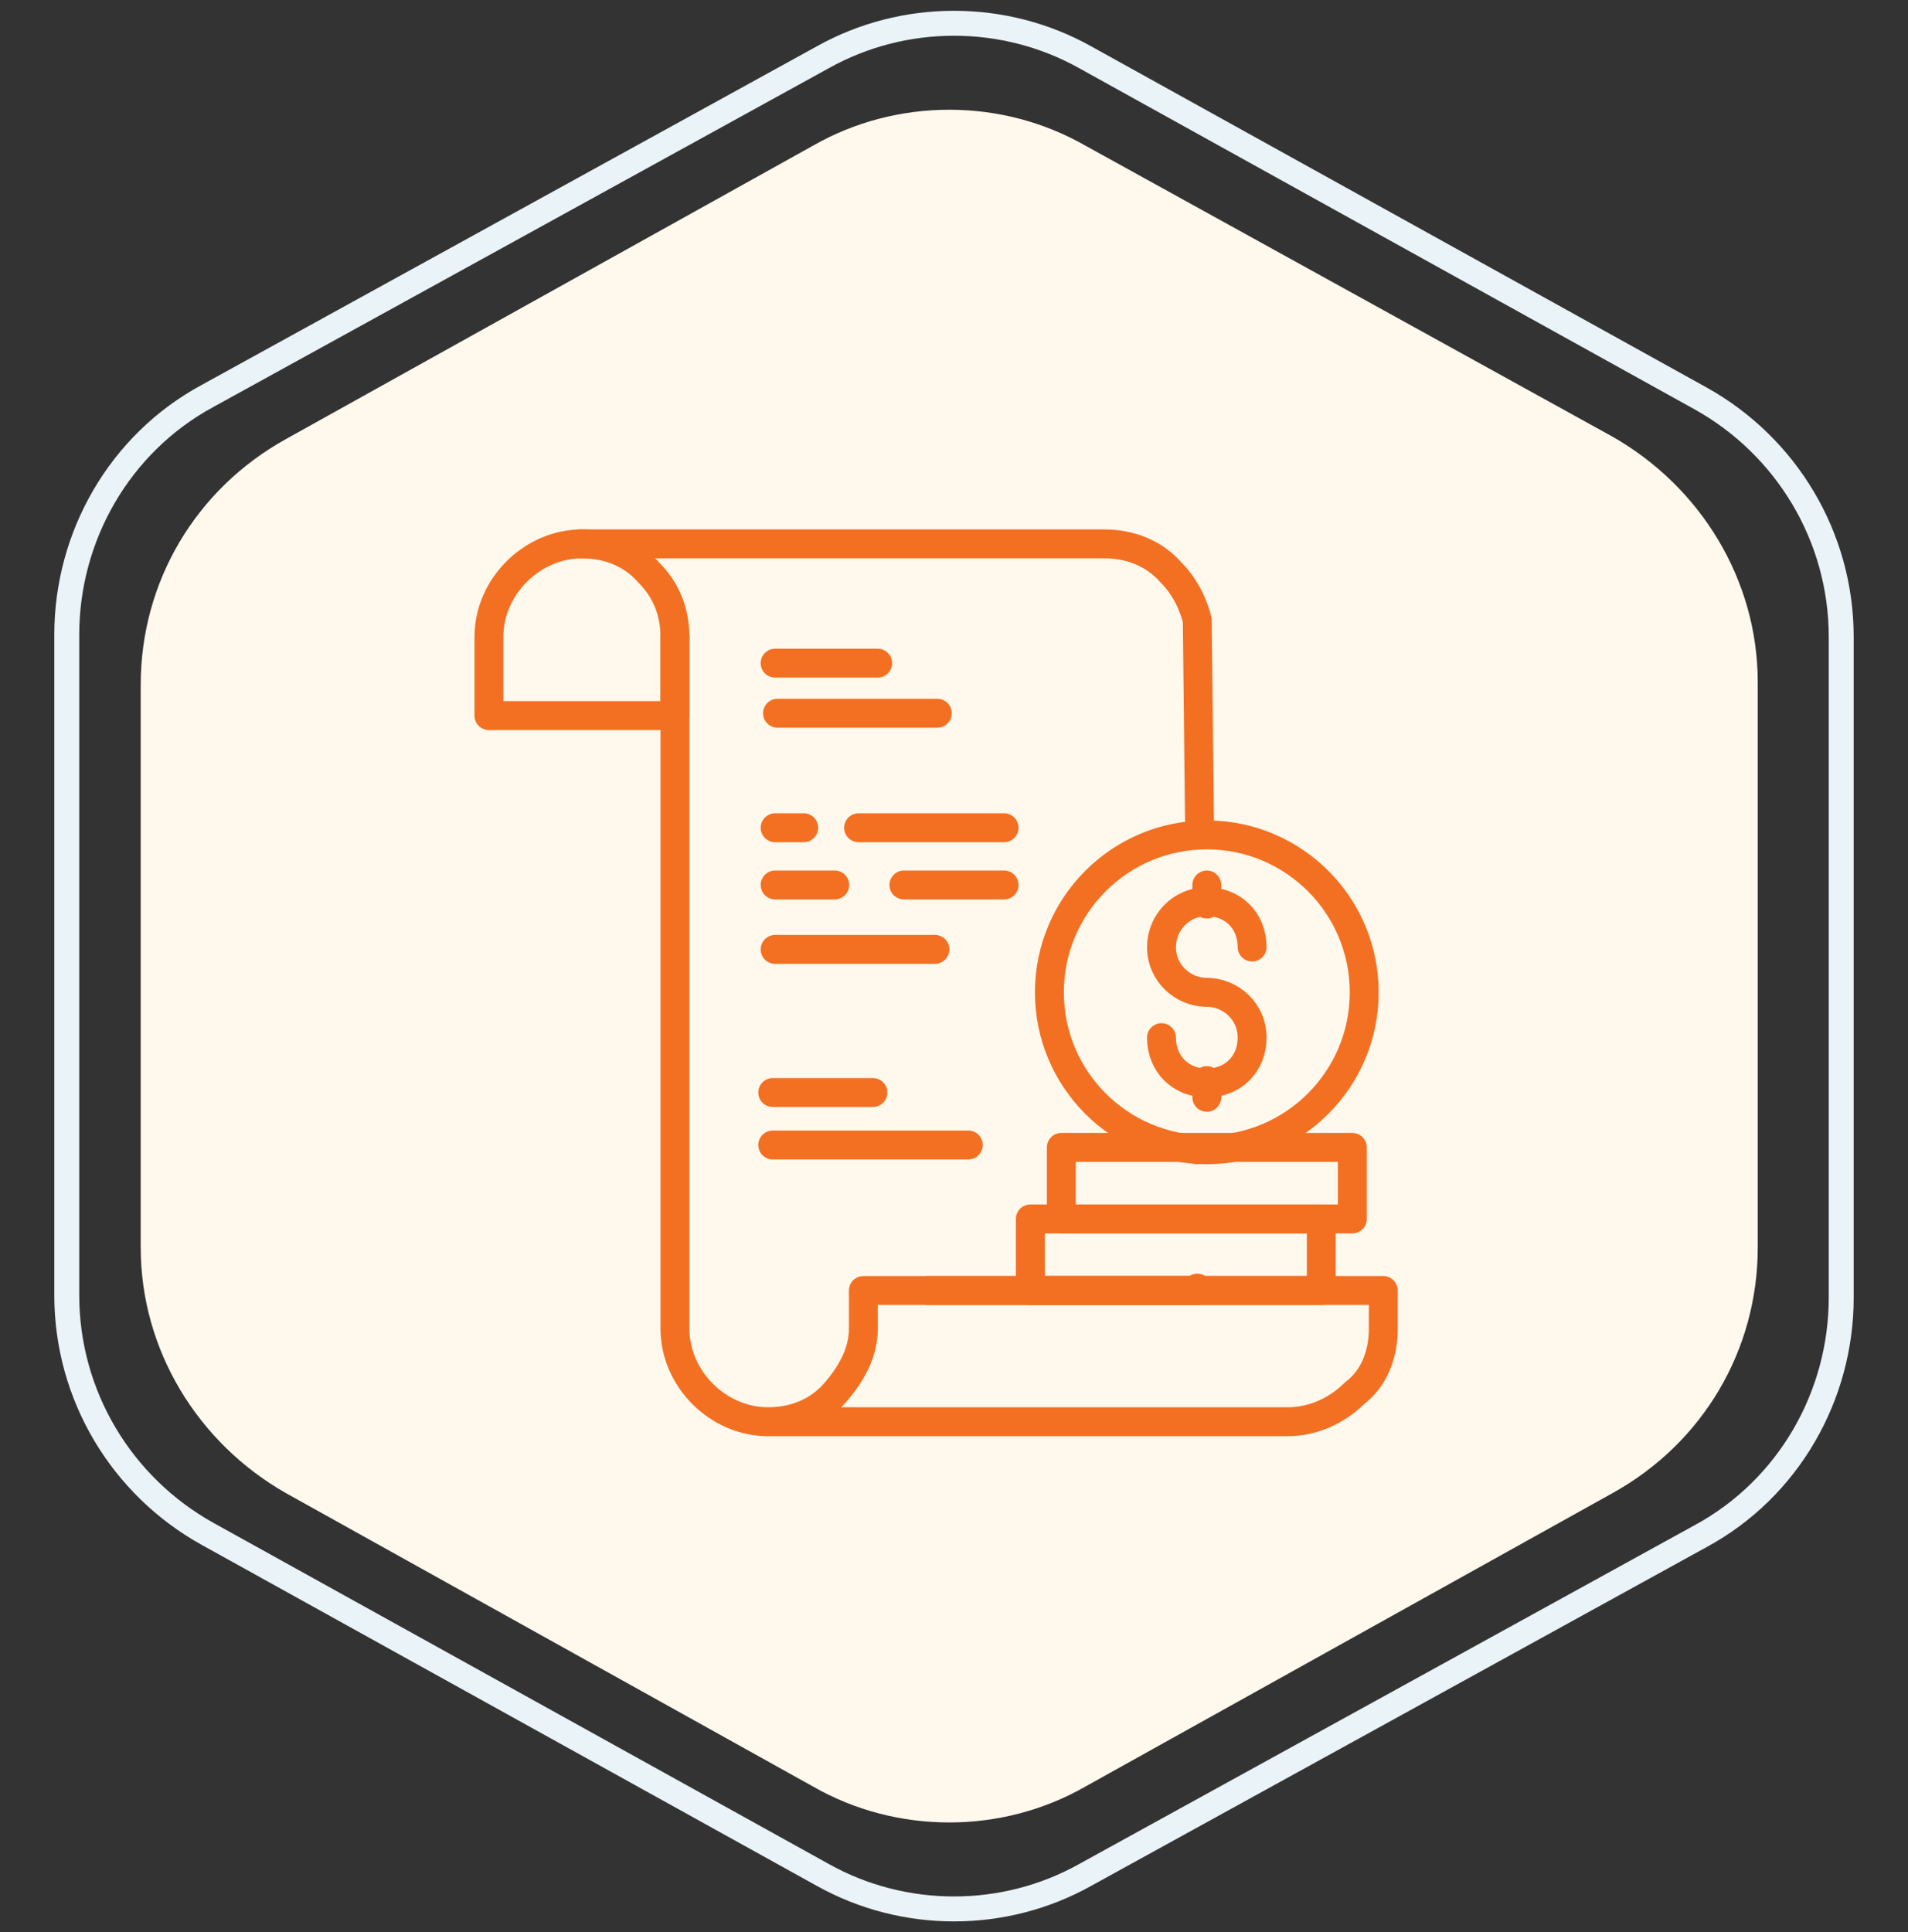
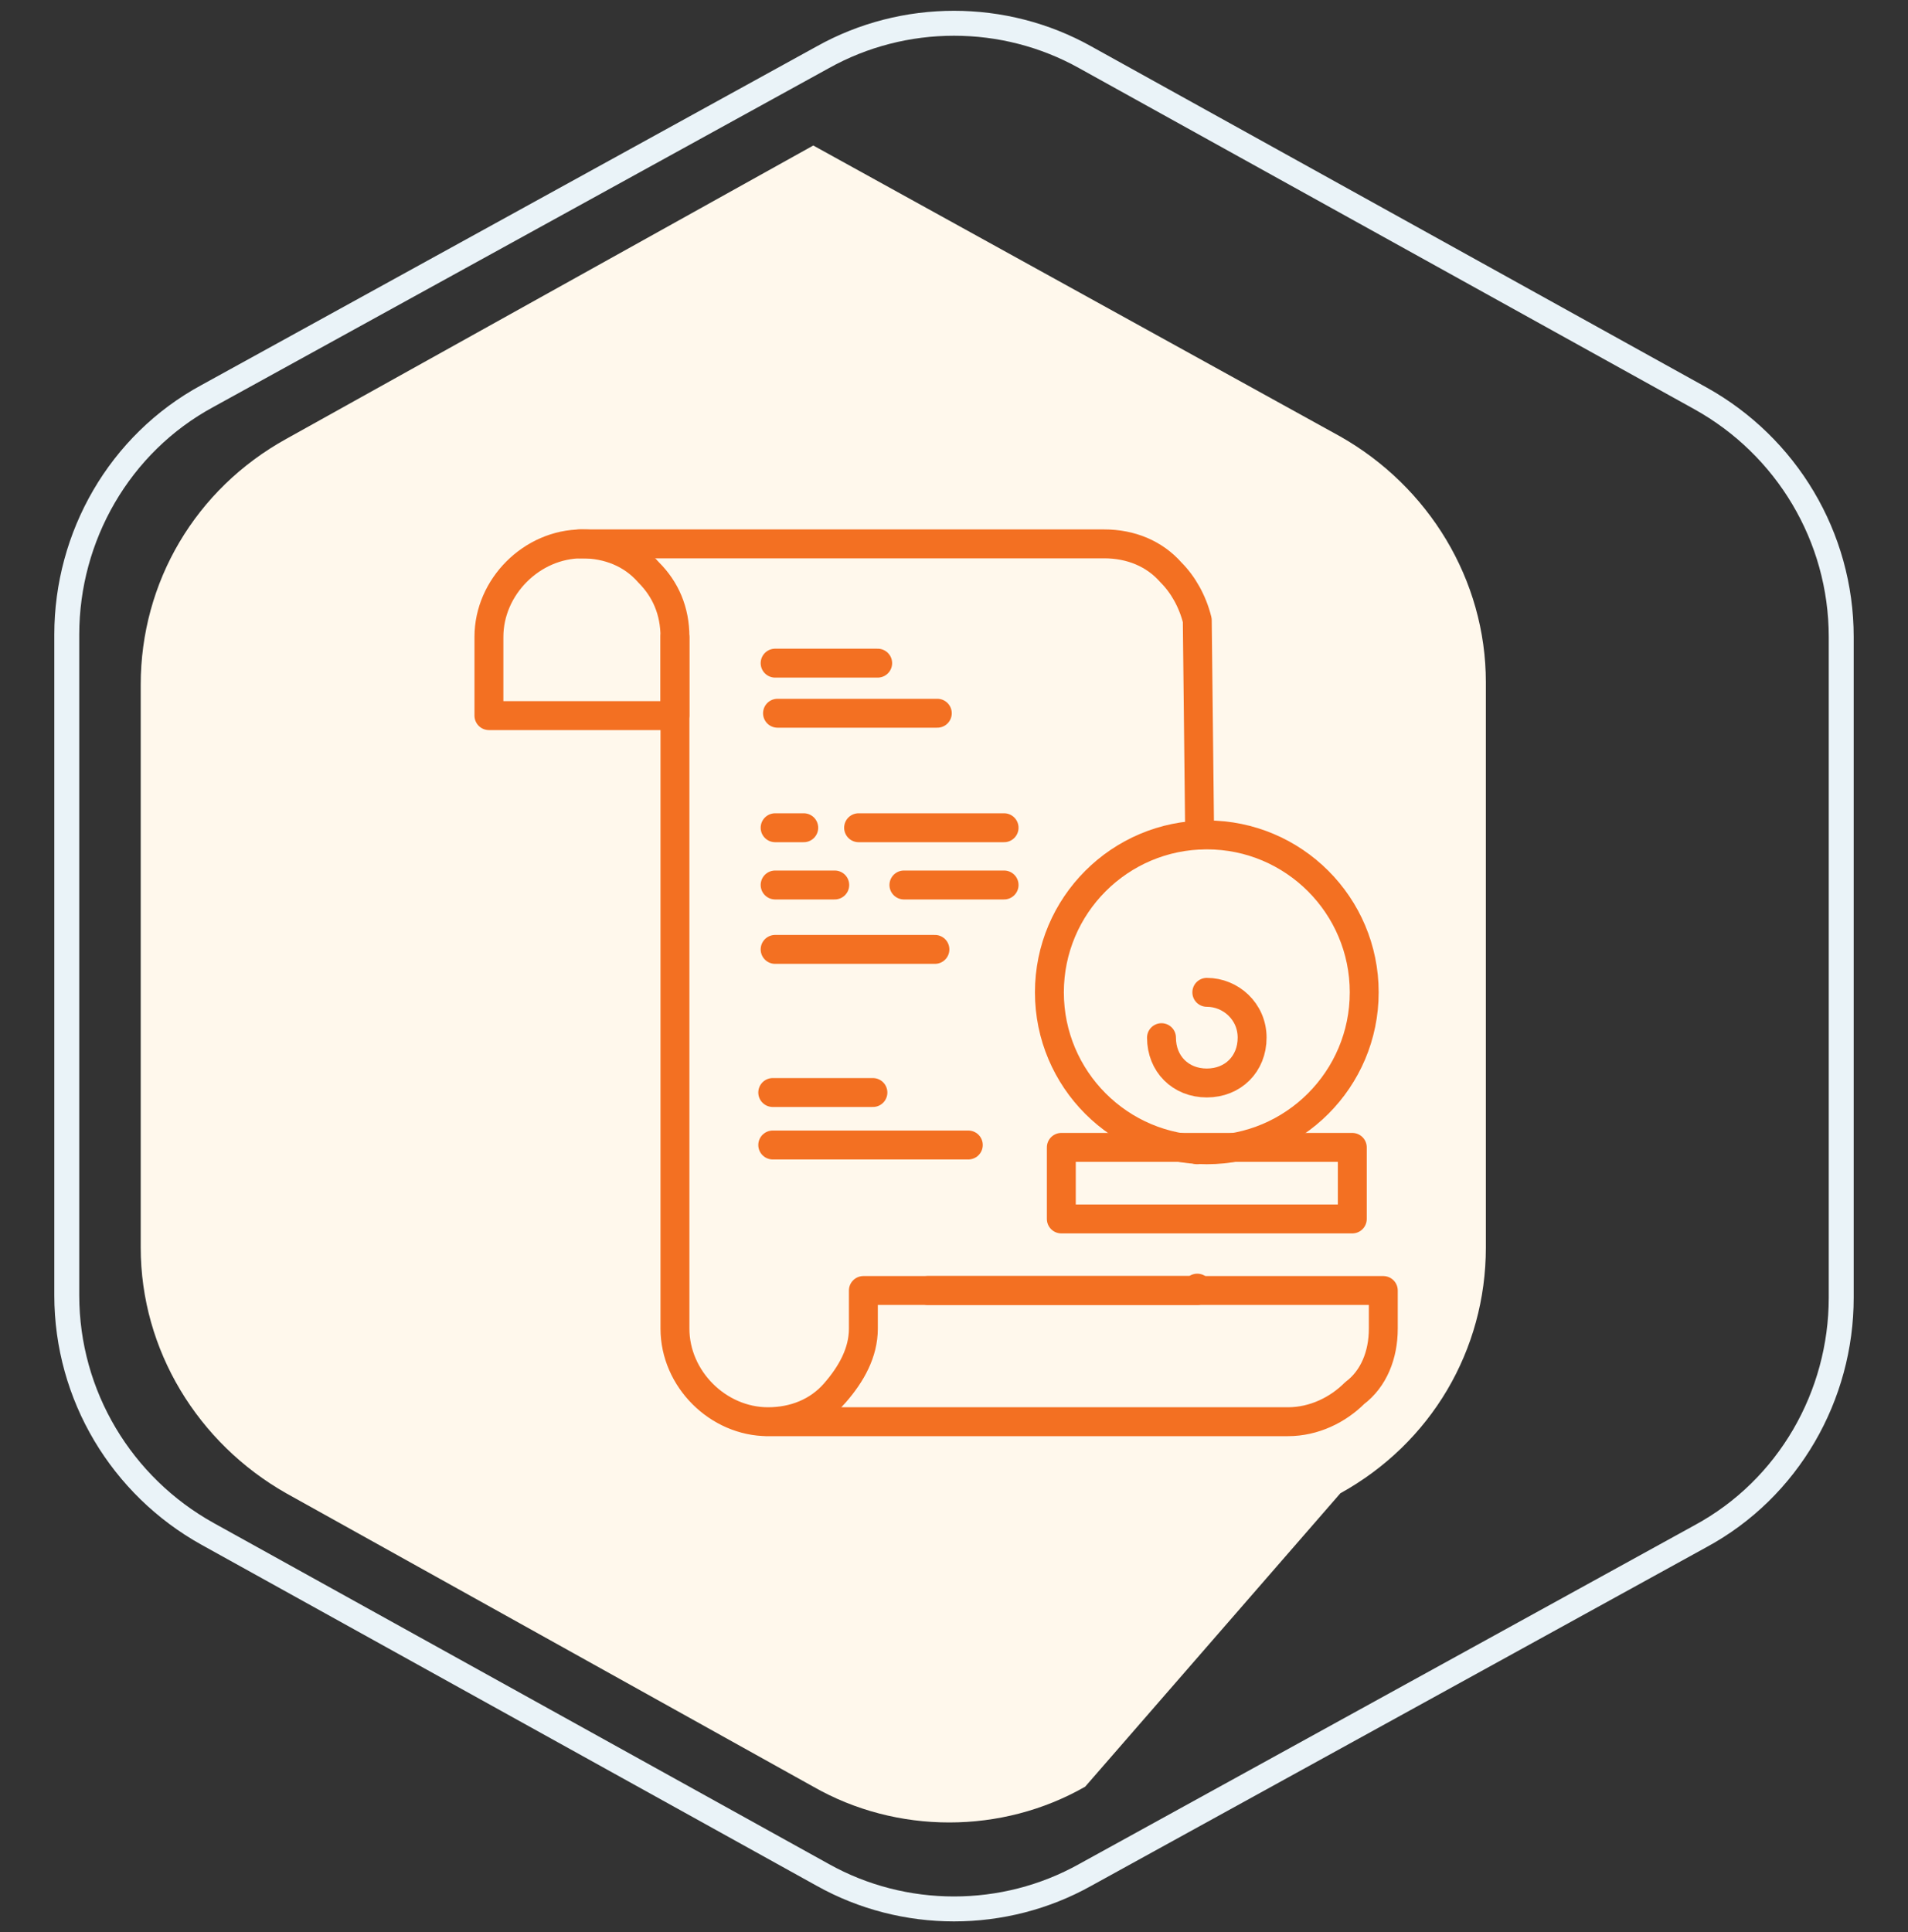
<svg xmlns="http://www.w3.org/2000/svg" version="1.1" id="Layer_1" x="0px" y="0px" viewBox="0 0 80 81" style="enable-background:new 0 0 80 81;" xml:space="preserve">
  <rect x="0" y="0" width="80" height="81" fill="#333333" stroke="none" />
  <style type="text/css">
	.st0{fill:#FFF8EC;}
	.st1{fill:none;stroke:#EAF3F8;stroke-width:1.046;}
	.st2{fill:none;stroke:#F37022;stroke-width:1.212;stroke-linecap:round;stroke-linejoin:round;stroke-miterlimit:77.576;}
</style>
-   <path class="st0" d="M34.1,6.1c3.5-2,7.9-2,11.4,0l22.1,12.2c3.7,2.1,6.1,6,6.1,10.3v23.7c0,4.3-2.3,8.2-6.1,10.3L45.5,74.9  c-3.5,2-7.9,2-11.4,0L12,62.6c-3.7-2.1-6.1-6-6.1-10.3V28.7c0-4.3,2.3-8.2,6.1-10.3L34.1,6.1z" />
+   <path class="st0" d="M34.1,6.1l22.1,12.2c3.7,2.1,6.1,6,6.1,10.3v23.7c0,4.3-2.3,8.2-6.1,10.3L45.5,74.9  c-3.5,2-7.9,2-11.4,0L12,62.6c-3.7-2.1-6.1-6-6.1-10.3V28.7c0-4.3,2.3-8.2,6.1-10.3L34.1,6.1z" />
  <path class="st1" d="M34.5,2.4c3.4-1.9,7.6-1.9,11,0l25.8,14.3c3.6,2,5.9,5.8,5.9,10v27.7c0,4.1-2.2,8-5.9,10L45.5,78.6  c-3.4,1.9-7.6,1.9-11,0L8.7,64.3c-3.6-2-5.9-5.8-5.9-10V26.6c0-4.1,2.2-8,5.9-10L34.5,2.4z" />
  <g id="icons">
    <g>
      <path class="st2" d="M50.2,48.2L50.2,48.2" />
      <path class="st2" d="M28.3,26.7V30h-7.8v-3.3c0-2.1,1.8-3.9,3.9-3.9c1.1,0,2.1,0.4,2.8,1.2C27.9,24.7,28.3,25.6,28.3,26.7z" />
      <path class="st2" d="M24.3,22.8h22c1.1,0,2.1,0.4,2.8,1.2c0.5,0.5,0.9,1.2,1.1,2l0.1,9" />
      <path class="st2" d="M38.9,54.1h11.3v-0.1" />
      <path class="st2" d="M36,34.7h6.1" />
      <path class="st2" d="M32.5,34.7h1.2" />
      <path class="st2" d="M37.9,37.1h4.2" />
      <path class="st2" d="M32.5,37.1h2.5" />
      <g>
-         <path class="st2" d="M43.2,51.1h12.2v3H43.2V51.1z" />
        <path class="st2" d="M44.5,48.1h12.2v3H44.5V48.1z" />
        <g>
-           <path class="st2" d="M50.6,41.6c-1,0-1.9-0.8-1.9-1.9c0-1,0.8-1.9,1.9-1.9s1.9,0.8,1.9,1.9" />
          <path class="st2" d="M50.6,41.6c1,0,1.9,0.8,1.9,1.9s-0.8,1.9-1.9,1.9s-1.9-0.8-1.9-1.9" />
-           <path class="st2" d="M50.6,37.9v-0.8" />
-           <path class="st2" d="M50.6,45.3V46" />
        </g>
        <circle class="st2" cx="50.6" cy="41.6" r="6.6" />
      </g>
      <path class="st2" d="M32.5,27.8h4.3" />
      <path class="st2" d="M32.6,29.9h6.7" />
      <path class="st2" d="M32.5,39.8h6.7" />
      <path class="st2" d="M36.6,45.8h-4.2" />
      <path class="st2" d="M40.6,48h-8.2" />
      <path class="st2" d="M28.3,26.7V30v24.1v1.6c0,2.1,1.8,3.9,3.9,3.9c1.1,0,2.1-0.4,2.8-1.2s1.2-1.7,1.2-2.7v-1.6h14.2H58v1.6    c0,1.1-0.4,2.1-1.2,2.7c-0.7,0.7-1.7,1.2-2.8,1.2H37.7h-5.6" />
    </g>
  </g>
</svg>